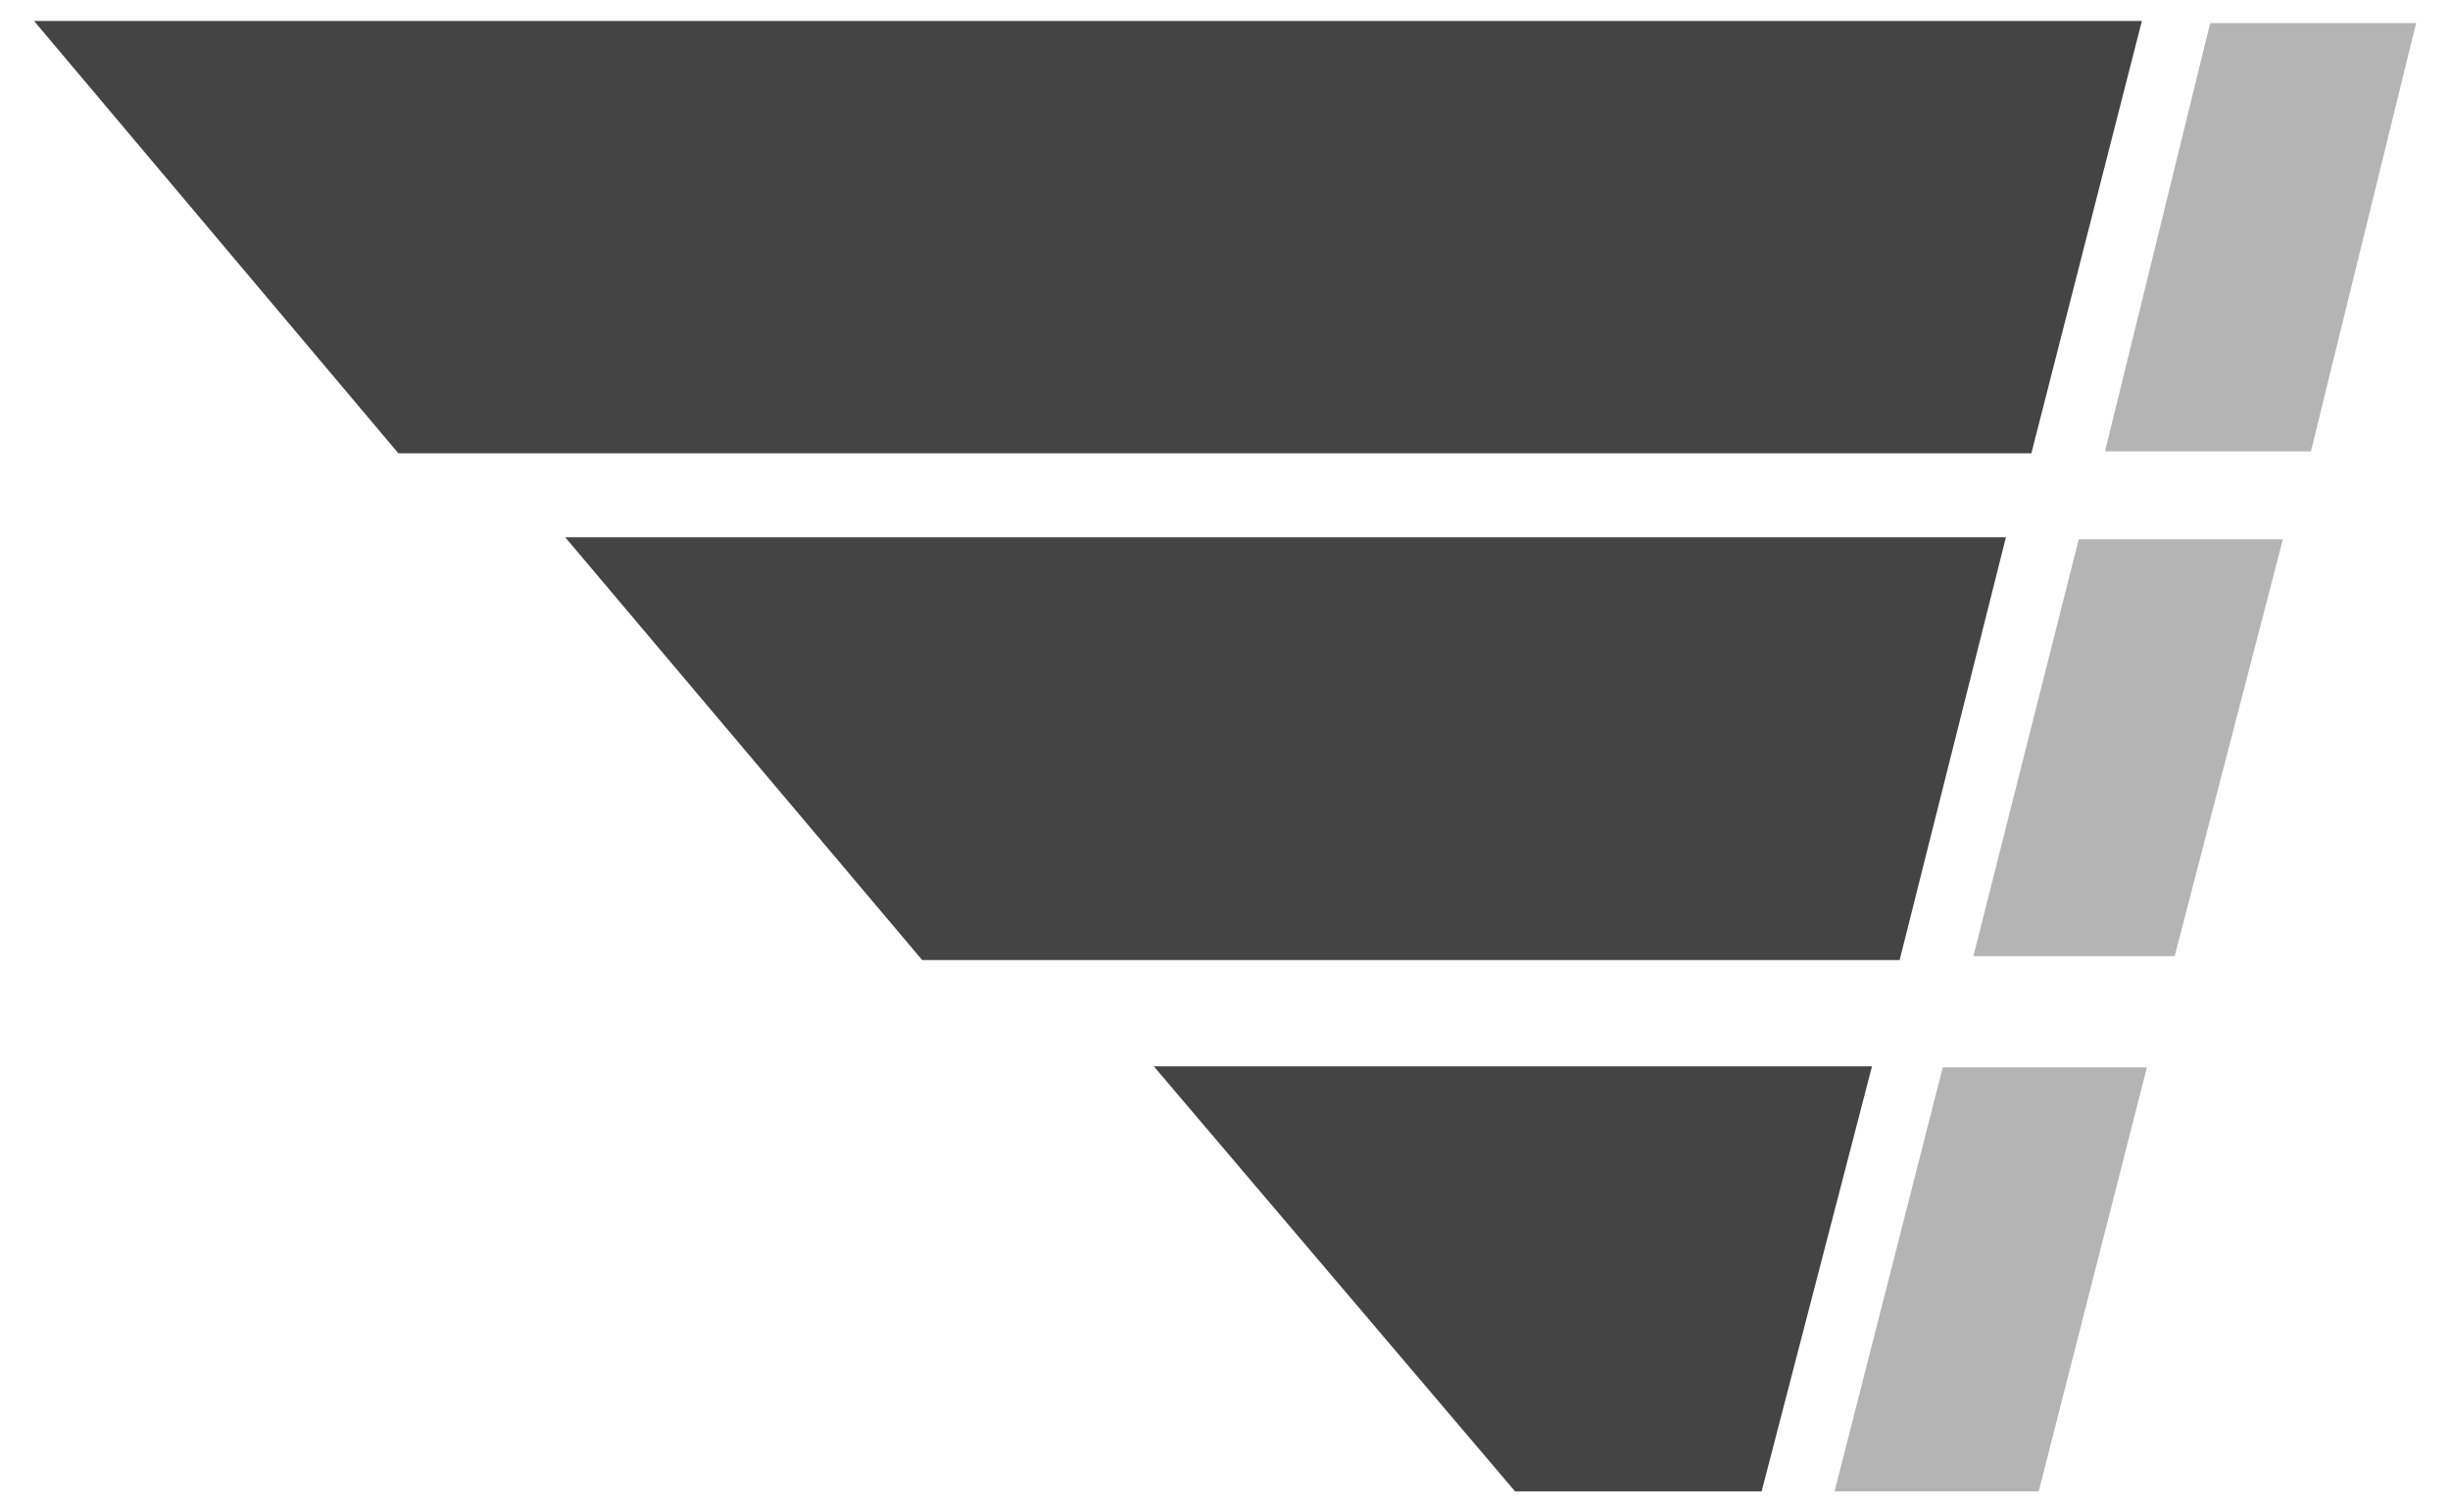
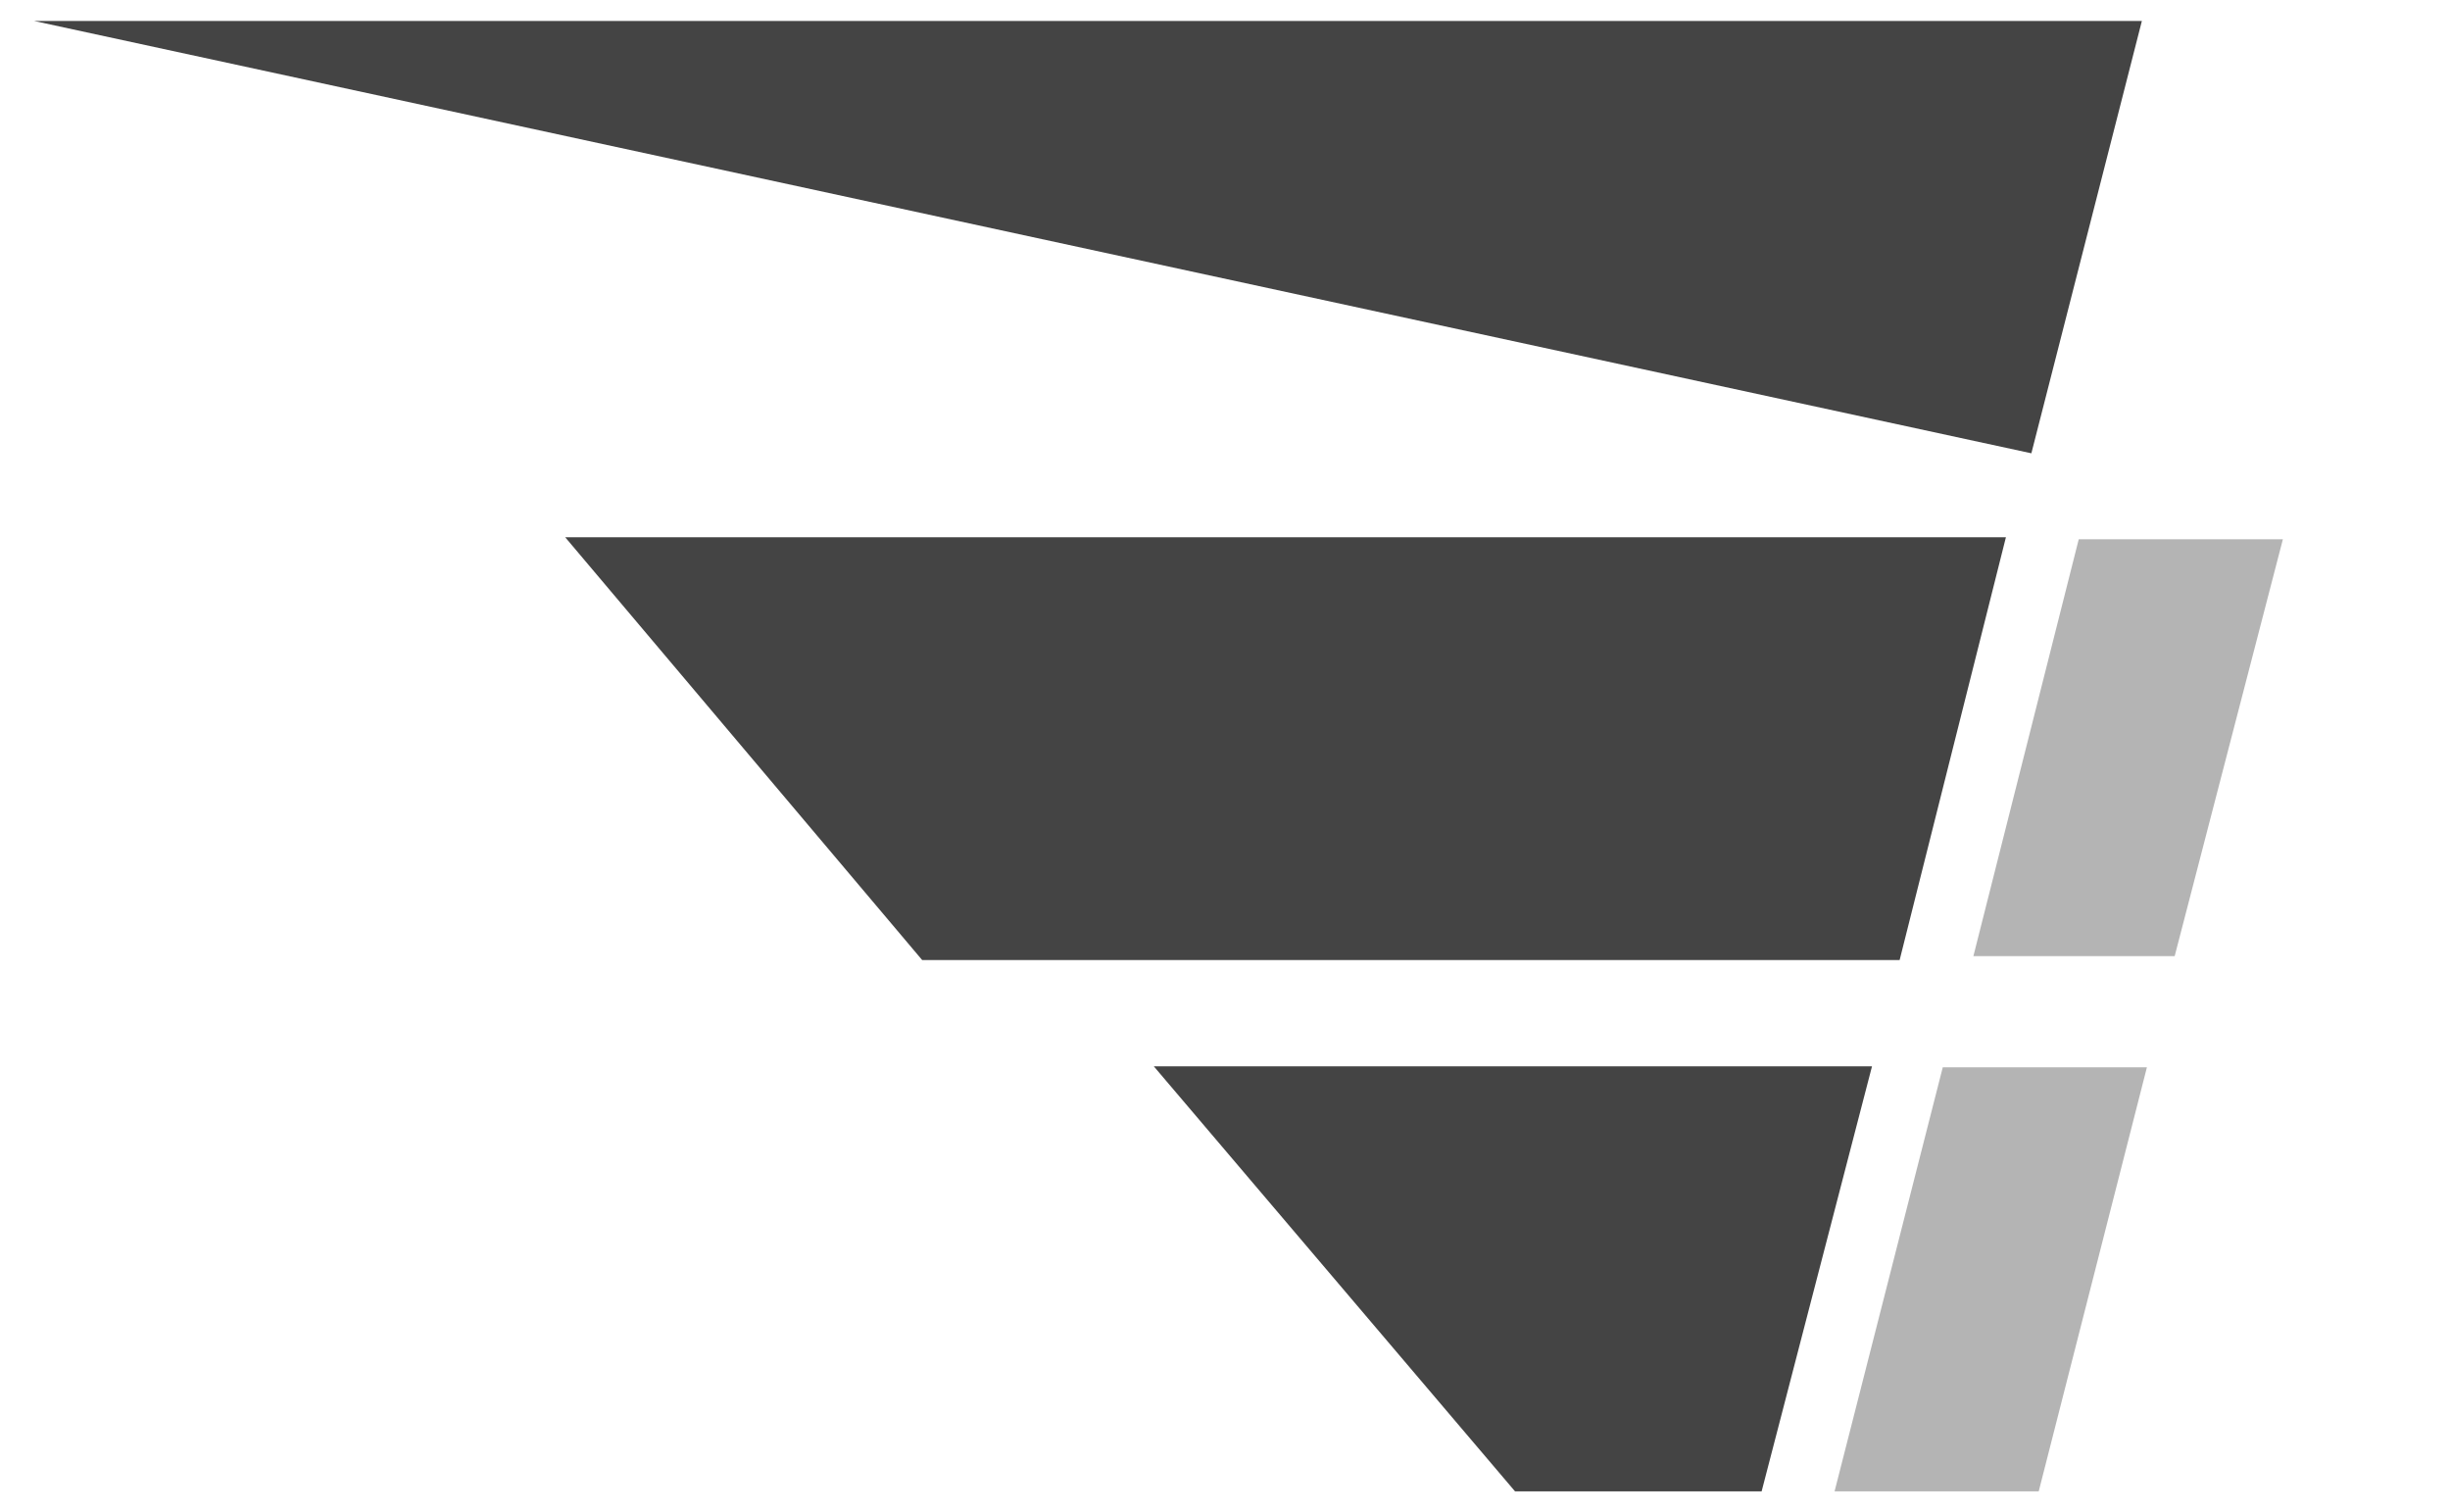
<svg xmlns="http://www.w3.org/2000/svg" viewBox="0 0 180.02 111.13">
  <defs>
    <style>.f23f3f97-7c12-4211-8666-6f6ba86fa62f{fill:#444;}.b9f53bb4-e8a1-4df6-8181-29636a7fce2d,.f23f3f97-7c12-4211-8666-6f6ba86fa62f{fill-rule:evenodd;}.b9f53bb4-e8a1-4df6-8181-29636a7fce2d{fill:#b4b4b4;}</style>
  </defs>
  <g id="e8bf8bad-aed9-400e-b43d-abcf45d64a38" data-name="Isolationsmodus">
-     <path id="bdf3112b-3d35-42cd-be2b-739d89821519" data-name="path2588" class="f23f3f97-7c12-4211-8666-6f6ba86fa62f" d="M149.26,33.31l8.12-31.77H2.5L29.27,33.31Z" />
+     <path id="bdf3112b-3d35-42cd-be2b-739d89821519" data-name="path2588" class="f23f3f97-7c12-4211-8666-6f6ba86fa62f" d="M149.26,33.31l8.12-31.77H2.5Z" />
    <path id="ecac1c10-b121-49eb-a6fa-06d5c2b47946" data-name="path3415" class="f23f3f97-7c12-4211-8666-6f6ba86fa62f" d="M67.76,70.55,41.53,39.48H147.39l-7.81,31.07Z" />
    <path id="ffb52ac1-875a-40ba-90c2-5ba6dd950429" data-name="path3435" class="f23f3f97-7c12-4211-8666-6f6ba86fa62f" d="M111.32,109.59,84.78,78.36h52.77l-8.11,31.23Z" />
    <path id="e18c6b16-1f7d-42d7-a059-0bcddd356b98" data-name="path3457" class="b9f53bb4-e8a1-4df6-8181-29636a7fce2d" d="M134.8,109.59h15l7.95-31.16h-15Z" />
    <path id="a8573689-cb85-431b-adb5-8eca15ee6ad0" data-name="path3473" class="b9f53bb4-e8a1-4df6-8181-29636a7fce2d" d="M145,70.26h14.79l7.95-30.63h-15Z" />
-     <path id="b140b119-f5d7-4b00-a593-c448cbd41f45" data-name="path3487" class="b9f53bb4-e8a1-4df6-8181-29636a7fce2d" d="M154.67,33.17H169.8L177.53,1.7H162.4Z" />
  </g>
</svg>